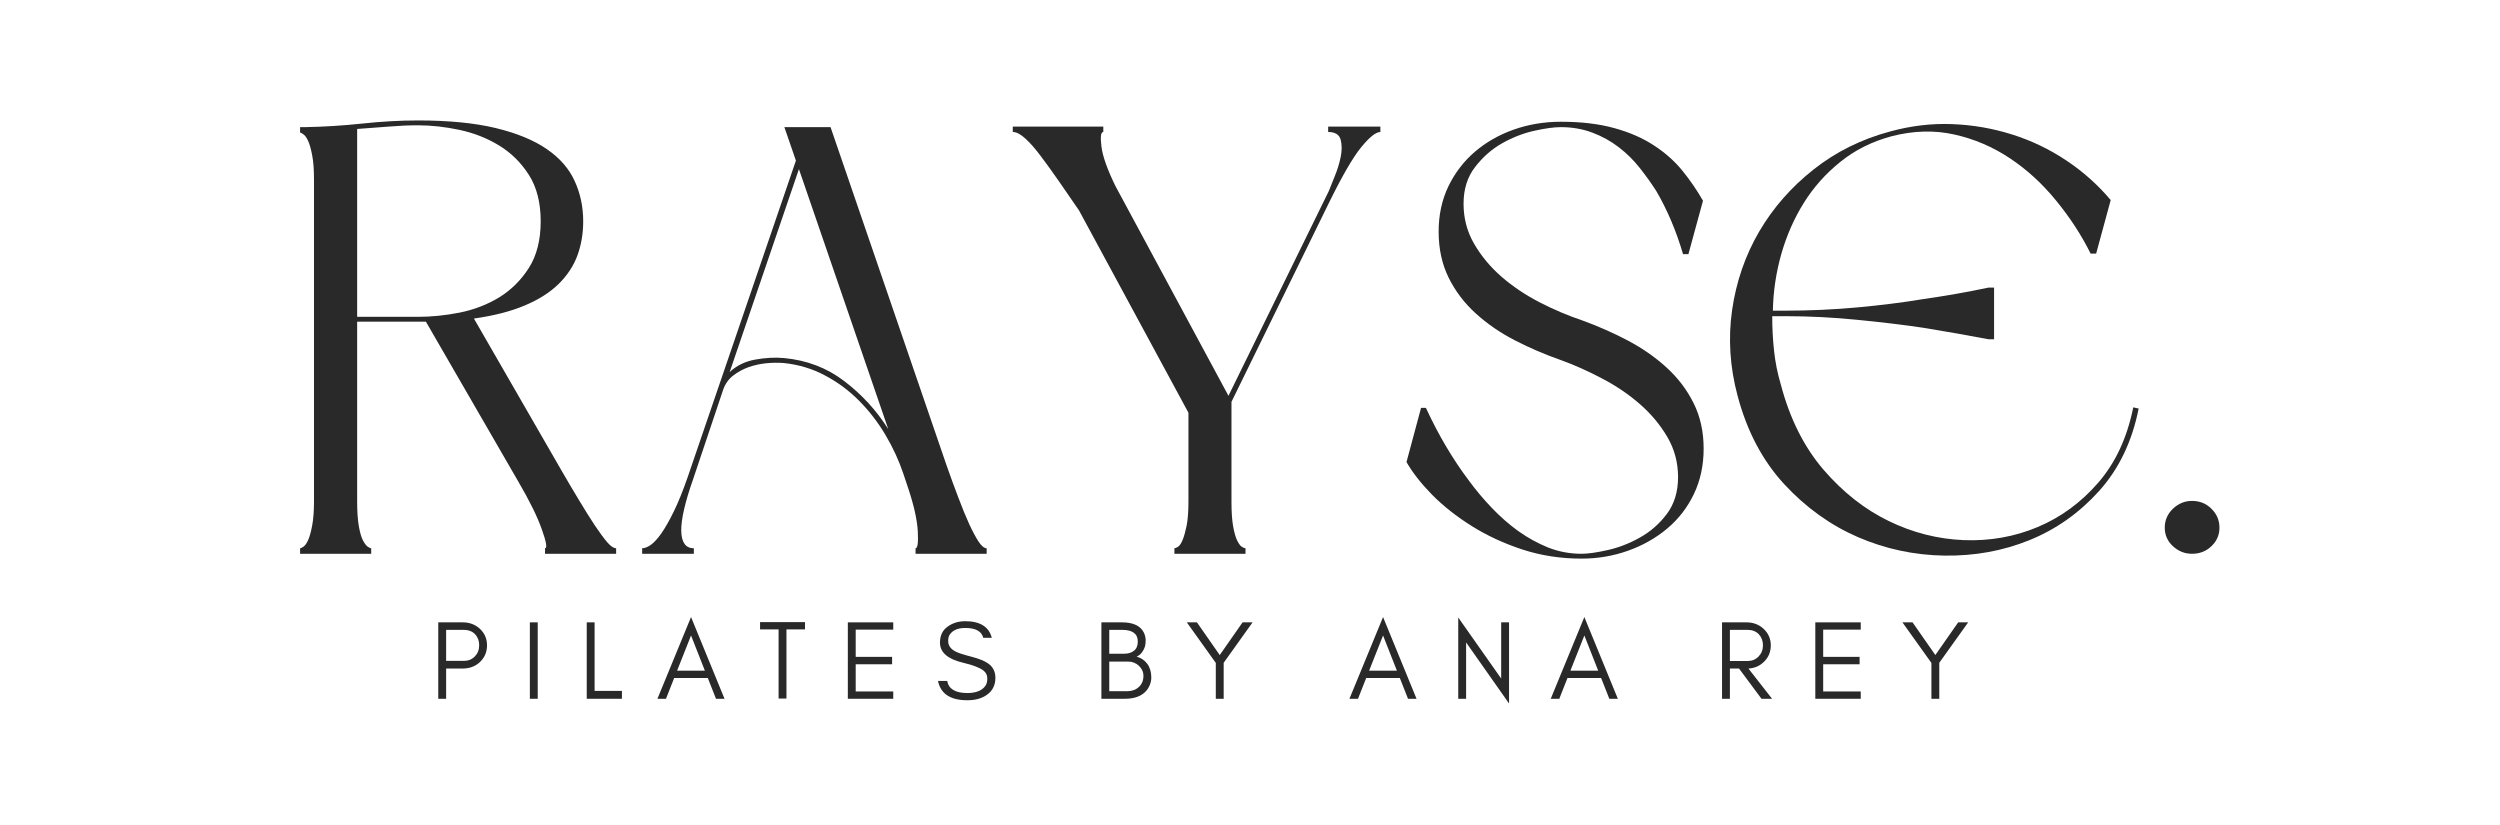
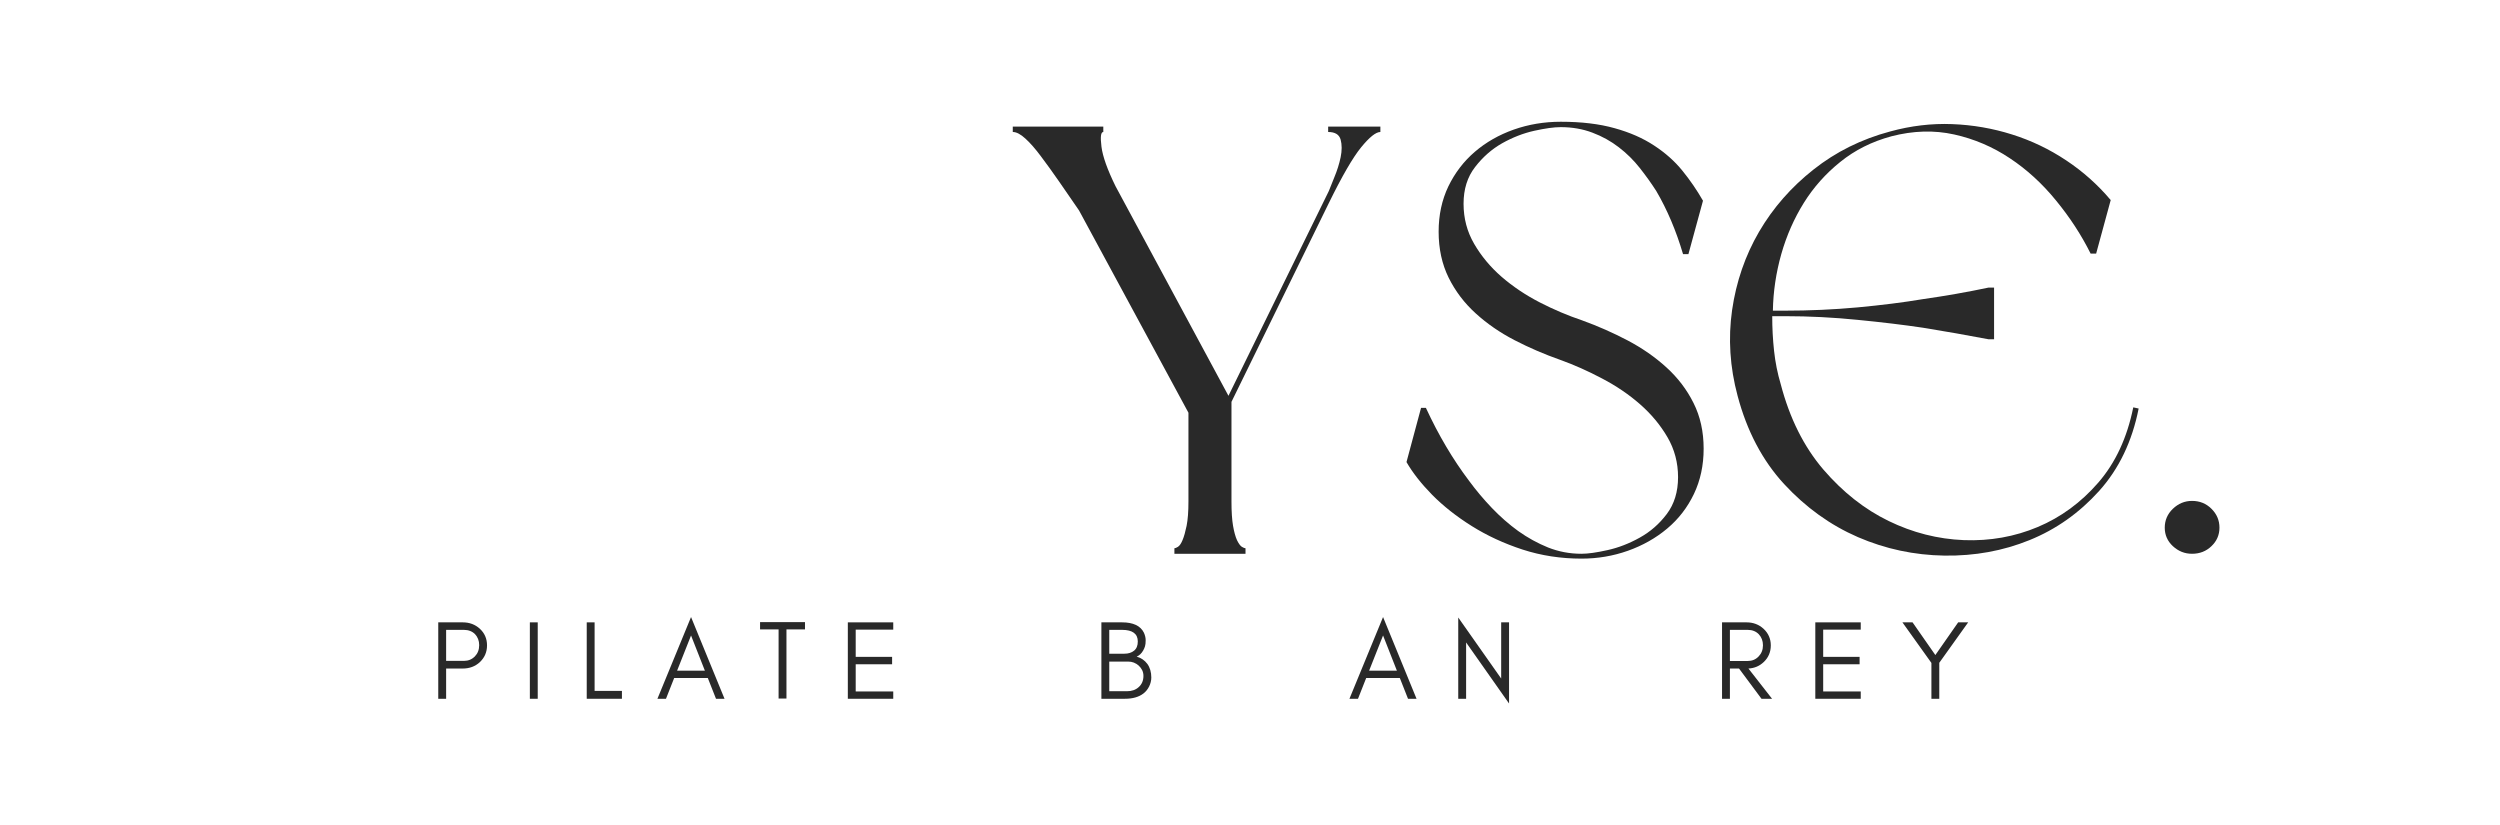
<svg xmlns="http://www.w3.org/2000/svg" width="397" height="131" viewBox="0 0 397 131" fill="none">
-   <path d="M88.945 74.334C89.987 76.142 90.972 77.814 91.904 79.355C92.831 80.897 93.68 82.251 94.445 83.418C95.222 84.574 95.883 85.47 96.425 86.105C96.977 86.746 97.451 87.064 97.841 87.064V87.939H86.55V87.064C86.925 87.064 86.758 86.074 86.05 84.084C85.352 82.084 84.102 79.543 82.3 76.459L67.633 51.084H56.716V79.647C56.716 81.189 56.8 82.459 56.966 83.459C57.133 84.449 57.341 85.204 57.591 85.73C57.852 86.246 58.112 86.6 58.362 86.793C58.623 86.975 58.821 87.064 58.946 87.064V87.939H47.654V87.064C47.779 87.064 47.966 86.975 48.216 86.793C48.477 86.6 48.721 86.246 48.946 85.73C49.18 85.204 49.388 84.449 49.571 83.459C49.763 82.459 49.862 81.189 49.862 79.647V28.501C49.862 26.892 49.763 25.605 49.571 24.647C49.388 23.678 49.18 22.933 48.946 22.418C48.721 21.907 48.477 21.553 48.216 21.355C47.966 21.162 47.779 21.064 47.654 21.064V20.189H48.529C51.414 20.136 54.404 19.949 57.487 19.626C60.581 19.293 63.55 19.126 66.383 19.126C71.268 19.126 75.383 19.532 78.716 20.334C82.06 21.142 84.763 22.251 86.82 23.668C88.888 25.084 90.367 26.782 91.258 28.751C92.159 30.709 92.612 32.845 92.612 35.147C92.612 37.079 92.305 38.886 91.695 40.563C91.081 42.23 90.081 43.746 88.695 45.105C87.32 46.454 85.518 47.595 83.3 48.522C81.091 49.454 78.409 50.142 75.258 50.584L88.945 74.334ZM56.716 20.48V50.313H66.383C68.492 50.313 70.685 50.095 72.966 49.647C75.258 49.188 77.352 48.386 79.258 47.23C81.159 46.063 82.737 44.501 83.987 42.543C85.237 40.574 85.862 38.105 85.862 35.147C85.862 32.188 85.237 29.73 83.987 27.772C82.737 25.814 81.159 24.261 79.258 23.105C77.352 21.939 75.258 21.116 72.966 20.626C70.685 20.142 68.492 19.897 66.383 19.897C64.893 19.897 63.331 19.97 61.696 20.105C60.055 20.23 58.393 20.355 56.716 20.48Z" fill="#292929" />
-   <path d="M143.474 75.293C142.766 73.168 141.813 71.1 140.62 69.084C139.422 67.058 138.021 65.241 136.412 63.626C134.813 62.017 133.016 60.683 131.016 59.626C129.026 58.558 126.839 57.897 124.453 57.647C123.547 57.579 122.61 57.595 121.641 57.688C120.682 57.787 119.75 57.996 118.849 58.313C117.958 58.636 117.141 59.084 116.391 59.668C115.651 60.251 115.125 61.022 114.807 61.98L110.078 76.064C108.787 79.73 108.151 82.48 108.182 84.314C108.224 86.147 108.891 87.064 110.182 87.064V87.939H101.974V87.064C102.36 87.064 102.813 86.892 103.328 86.543C103.839 86.183 104.401 85.574 105.016 84.709C105.625 83.834 106.287 82.678 106.995 81.23C107.703 79.787 108.438 77.97 109.203 75.772L126.391 25.501L124.557 20.189H131.891L150.328 73.939C150.964 75.746 151.589 77.454 152.203 79.064C152.813 80.678 153.391 82.079 153.932 83.272C154.485 84.454 154.985 85.386 155.432 86.064C155.891 86.73 156.307 87.064 156.682 87.064V87.939H145.391V87.064C145.724 87.064 145.839 86.168 145.745 84.376C145.646 82.574 145.146 80.314 144.245 77.605L143.474 75.293ZM115.87 59.084C116.964 58.058 118.313 57.397 119.912 57.105C121.521 56.813 123.037 56.73 124.453 56.855C128.12 57.188 131.333 58.418 134.099 60.543C136.875 62.657 139.193 65.189 141.057 68.147L126.87 26.855L115.87 59.084Z" fill="#292929" />
  <path d="M195.558 63.814V79.647C195.558 81.246 195.642 82.533 195.808 83.501C195.975 84.46 196.183 85.22 196.433 85.772C196.694 86.314 196.954 86.668 197.204 86.835C197.465 86.991 197.662 87.064 197.787 87.064V87.939H186.496V87.064C186.621 87.064 186.808 86.991 187.058 86.835C187.319 86.668 187.563 86.314 187.787 85.772C188.022 85.22 188.235 84.46 188.433 83.501C188.626 82.533 188.725 81.246 188.725 79.647V65.543L171.35 33.418C170.251 31.809 169.188 30.267 168.162 28.793C167.131 27.309 166.183 25.991 165.308 24.835C164.444 23.668 163.626 22.73 162.85 22.022C162.084 21.314 161.412 20.96 160.829 20.96V20.105H175.204V20.96C174.813 20.96 174.715 21.741 174.912 23.293C175.105 24.835 175.85 26.928 177.142 29.564L195.079 62.855L211.017 30.335C211.194 29.876 211.496 29.137 211.912 28.105C212.34 27.079 212.668 26.038 212.892 24.98C213.11 23.913 213.11 22.975 212.892 22.168C212.668 21.366 212.006 20.96 210.912 20.96V20.105H219.204V20.96C218.496 20.96 217.48 21.767 216.162 23.376C214.84 24.991 213.126 27.949 211.017 32.251L195.558 63.814Z" fill="#292929" />
  <path d="M251.142 88.71C247.861 88.71 244.746 88.23 241.788 87.272C238.83 86.303 236.142 85.058 233.726 83.543C231.309 82.032 229.21 80.376 227.434 78.585C225.668 76.782 224.309 75.043 223.351 73.376L225.663 64.772H226.434C228.434 69.095 230.715 72.954 233.288 76.355C234.382 77.845 235.59 79.282 236.913 80.668C238.231 82.043 239.627 83.267 241.101 84.335C242.585 85.392 244.163 86.262 245.83 86.939C247.507 87.605 249.278 87.939 251.142 87.939C252.168 87.939 253.549 87.746 255.288 87.355C257.022 86.97 258.726 86.308 260.392 85.376C262.069 84.449 263.502 83.199 264.684 81.626C265.877 80.043 266.476 78.095 266.476 75.772C266.476 73.47 265.913 71.35 264.788 69.418C263.663 67.491 262.215 65.751 260.455 64.21C258.689 62.657 256.674 61.288 254.413 60.105C252.163 58.913 249.944 57.928 247.767 57.147C245.252 56.262 242.835 55.22 240.517 54.022C238.21 52.829 236.153 51.413 234.351 49.772C232.543 48.137 231.106 46.241 230.038 44.084C228.981 41.933 228.455 39.501 228.455 36.793C228.455 34.157 228.965 31.762 229.996 29.605C231.038 27.454 232.439 25.621 234.205 24.105C235.965 22.595 238.022 21.418 240.371 20.584C242.731 19.751 245.226 19.334 247.851 19.334C251.142 19.334 253.986 19.678 256.392 20.355C258.809 21.022 260.897 21.939 262.663 23.105C264.439 24.262 265.939 25.595 267.163 27.105C268.382 28.605 269.476 30.199 270.434 31.876L268.121 40.355H267.267C266.168 36.637 264.752 33.293 263.017 30.334C262.236 29.116 261.361 27.892 260.392 26.668C259.434 25.449 258.33 24.355 257.08 23.397C255.83 22.428 254.424 21.647 252.871 21.064C251.33 20.48 249.653 20.189 247.851 20.189C246.767 20.189 245.356 20.387 243.621 20.772C241.882 21.163 240.189 21.824 238.538 22.751C236.897 23.683 235.465 24.939 234.246 26.522C233.022 28.095 232.413 30.038 232.413 32.355C232.413 34.678 232.976 36.803 234.101 38.73C235.226 40.663 236.668 42.397 238.434 43.939C240.21 45.48 242.226 46.834 244.476 48.001C246.726 49.157 248.981 50.116 251.246 50.876C253.746 51.782 256.153 52.845 258.476 54.064C260.793 55.288 262.851 56.72 264.642 58.355C266.444 59.996 267.877 61.876 268.934 64.001C270.002 66.126 270.538 68.543 270.538 71.251C270.538 73.892 270.022 76.288 268.996 78.439C267.965 80.595 266.549 82.428 264.746 83.939C262.939 85.454 260.861 86.626 258.517 87.46C256.168 88.293 253.71 88.71 251.142 88.71Z" fill="#292929" />
  <path d="M275.93 62.855C274.706 58.287 274.414 53.751 275.055 49.251C275.706 44.74 277.138 40.584 279.346 36.793C281.565 33.001 284.451 29.709 287.992 26.918C291.534 24.116 295.586 22.1 300.159 20.876C303.435 19.975 306.711 19.584 309.992 19.709C313.284 19.834 316.456 20.386 319.513 21.355C322.565 22.313 325.43 23.683 328.096 25.459C330.763 27.225 333.122 29.329 335.18 31.772L332.867 40.272H331.992C330.518 37.313 328.685 34.501 326.492 31.834C324.31 29.157 321.867 26.918 319.159 25.126C316.461 23.324 313.518 22.063 310.326 21.355C307.143 20.647 303.815 20.746 300.346 21.647C297.263 22.48 294.56 23.834 292.242 25.709C289.919 27.574 287.992 29.741 286.451 32.209C284.909 34.683 283.711 37.397 282.867 40.355C282.034 43.313 281.586 46.308 281.534 49.334H283.451C287.31 49.334 291.159 49.162 294.992 48.813C298.826 48.454 302.284 48.017 305.367 47.501C308.961 46.99 312.435 46.376 315.784 45.668H316.659V53.876H315.784C312.435 53.24 308.961 52.626 305.367 52.043C302.284 51.584 298.826 51.168 294.992 50.793C291.159 50.407 287.31 50.209 283.451 50.209H281.43C281.43 52.074 281.524 53.907 281.721 55.709C281.914 57.517 282.268 59.287 282.784 61.022C284.201 66.428 286.451 70.933 289.534 74.543C292.628 78.142 296.086 80.871 299.909 82.73C303.742 84.595 307.727 85.605 311.867 85.772C316.018 85.928 319.93 85.23 323.596 83.688C327.263 82.147 330.461 79.803 333.201 76.647C335.935 73.496 337.789 69.511 338.763 64.688L339.617 64.876C338.586 70.084 336.497 74.449 333.346 77.959C330.19 81.459 326.503 84.063 322.284 85.772C318.076 87.48 313.576 88.298 308.784 88.23C303.992 88.157 299.409 87.183 295.034 85.293C290.659 83.392 286.747 80.579 283.305 76.855C279.872 73.121 277.414 68.454 275.93 62.855Z" fill="#292929" />
  <path d="M348.096 79.543C349.314 79.543 350.346 79.96 351.179 80.793C352.023 81.626 352.45 82.626 352.45 83.793C352.45 84.949 352.023 85.928 351.179 86.731C350.346 87.538 349.314 87.939 348.096 87.939C346.939 87.939 345.929 87.538 345.054 86.731C344.189 85.928 343.762 84.949 343.762 83.793C343.762 82.626 344.189 81.626 345.054 80.793C345.929 79.96 346.939 79.543 348.096 79.543Z" fill="#292929" />
  <path d="M70.845 104.949V100.022H73.662C74.397 100.022 74.985 100.257 75.433 100.699C75.86 101.163 76.095 101.736 76.095 102.449C76.095 103.184 75.86 103.772 75.397 104.251C74.933 104.715 74.36 104.949 73.662 104.949H70.845ZM77.34 102.486C77.34 101.413 76.949 100.543 76.199 99.845C75.449 99.168 74.558 98.83 73.485 98.83H69.595V110.965H70.845V106.163H73.485C74.558 106.163 75.47 105.824 76.199 105.147C76.949 104.434 77.34 103.559 77.34 102.486Z" fill="#292929" />
  <path d="M85.391 110.965V98.83H84.141V110.965H85.391Z" fill="#292929" />
  <path d="M94.423 109.715V98.83H93.173V110.965H98.762V109.715H94.423Z" fill="#292929" />
  <path d="M107.524 106.501L109.737 100.913L111.935 106.501H107.524ZM115.055 110.965L109.737 97.986L104.399 110.965H105.758L107.06 107.663H112.399L113.701 110.965H115.055Z" fill="#292929" />
  <path d="M120.698 99.949H123.64V110.928H124.89V99.949H127.833V98.793H120.698V99.949Z" fill="#292929" />
  <path d="M141.848 110.965V109.804H135.885V105.486H141.666V104.309H135.885V99.986H141.848V98.83H134.635V110.965H141.848Z" fill="#292929" />
-   <path d="M152.981 105.252C154.554 105.627 155.627 106.038 156.195 106.502C156.591 106.825 156.784 107.236 156.784 107.736C156.784 108.236 156.679 108.642 156.466 108.929C155.929 109.679 154.966 110.054 153.606 110.054C151.716 110.054 150.643 109.413 150.414 108.127H148.95C149.377 110.179 150.929 111.2 153.606 111.2C154.804 111.2 155.804 110.95 156.606 110.413C157.57 109.788 158.07 108.861 158.07 107.647C158.07 106.647 157.679 105.877 156.893 105.34C156.341 104.95 155.445 104.59 154.216 104.272C152.966 103.95 152.164 103.684 151.789 103.486C150.966 103.075 150.554 102.507 150.575 101.757C150.575 101.361 150.643 101.022 150.825 100.772C151.289 100.075 152.106 99.72 153.289 99.72C154.945 99.72 155.893 100.257 156.143 101.288H157.497C157.054 99.543 155.643 98.647 153.289 98.647C152.216 98.647 151.268 98.934 150.487 99.507C149.679 100.075 149.268 100.913 149.268 102.059C149.268 103.611 150.518 104.684 152.981 105.252Z" fill="#292929" />
  <path d="M182.828 107.59C182.828 106.736 182.614 106.001 182.203 105.434C181.776 104.861 181.203 104.465 180.505 104.272C180.917 104.095 181.276 103.772 181.542 103.288C181.667 103.074 181.755 102.861 181.828 102.626C181.901 102.397 181.932 102.074 181.932 101.663C181.932 101.272 181.828 100.861 181.651 100.47C181.114 99.382 179.953 98.83 178.187 98.83H174.901V110.965H178.614C179.844 110.965 180.828 110.699 181.578 110.126C181.953 109.84 182.255 109.465 182.489 109.001C182.703 108.554 182.828 108.09 182.828 107.59ZM180.682 101.861C180.682 102.522 180.489 103.001 180.094 103.324C179.703 103.647 179.187 103.809 178.542 103.809H176.151V100.022H178.187C179.844 100.022 180.682 100.647 180.682 101.861ZM181.578 107.34C181.578 108.074 181.328 108.663 180.828 109.111C180.344 109.554 179.719 109.767 178.969 109.767H176.151V105.059H179.167C179.792 105.059 180.344 105.272 180.828 105.699C181.042 105.897 181.219 106.126 181.364 106.397C181.505 106.679 181.578 106.986 181.578 107.34Z" fill="#292929" />
-   <path d="M194.319 105.251L198.907 98.83H197.319L193.694 104.022L190.074 98.83H188.464L193.069 105.272V110.965H194.319V105.251Z" fill="#292929" />
  <path d="M217.416 106.501L219.63 100.913L221.827 106.501H217.416ZM224.947 110.965L219.63 97.986L214.291 110.965H215.65L216.952 107.663H222.291L223.593 110.965H224.947Z" fill="#292929" />
  <path d="M232.819 102.022L239.637 111.715V98.829H238.387V107.751L231.569 98.059V110.965H232.819V102.022Z" fill="#292929" />
-   <path d="M249.381 106.501L251.595 100.913L253.793 106.501H249.381ZM256.913 110.965L251.595 97.986L246.256 110.965H247.616L248.918 107.663H254.256L255.558 110.965H256.913Z" fill="#292929" />
  <path d="M274.709 104.965V100.022H277.527C278.261 100.022 278.85 100.257 279.298 100.72C279.725 101.184 279.959 101.757 279.959 102.47C279.959 103.184 279.725 103.772 279.261 104.251C278.798 104.736 278.225 104.965 277.527 104.965H274.709ZM281.204 102.486C281.204 101.449 280.813 100.559 280.063 99.861C279.334 99.184 278.423 98.83 277.35 98.83H273.459V110.965H274.709V106.163H276.157L279.725 110.965H281.402L277.652 106.163C278.6 106.111 279.402 105.772 280.063 105.147C280.813 104.449 281.204 103.559 281.204 102.486Z" fill="#292929" />
  <path d="M295.486 110.965V109.804H289.522V105.486H295.304V104.309H289.522V99.986H295.486V98.83H288.272V110.965H295.486Z" fill="#292929" />
  <path d="M307.958 105.251L312.546 98.83H310.958L307.333 104.022L303.713 98.83H302.104L306.708 105.272V110.965H307.958V105.251Z" fill="#292929" />
</svg>